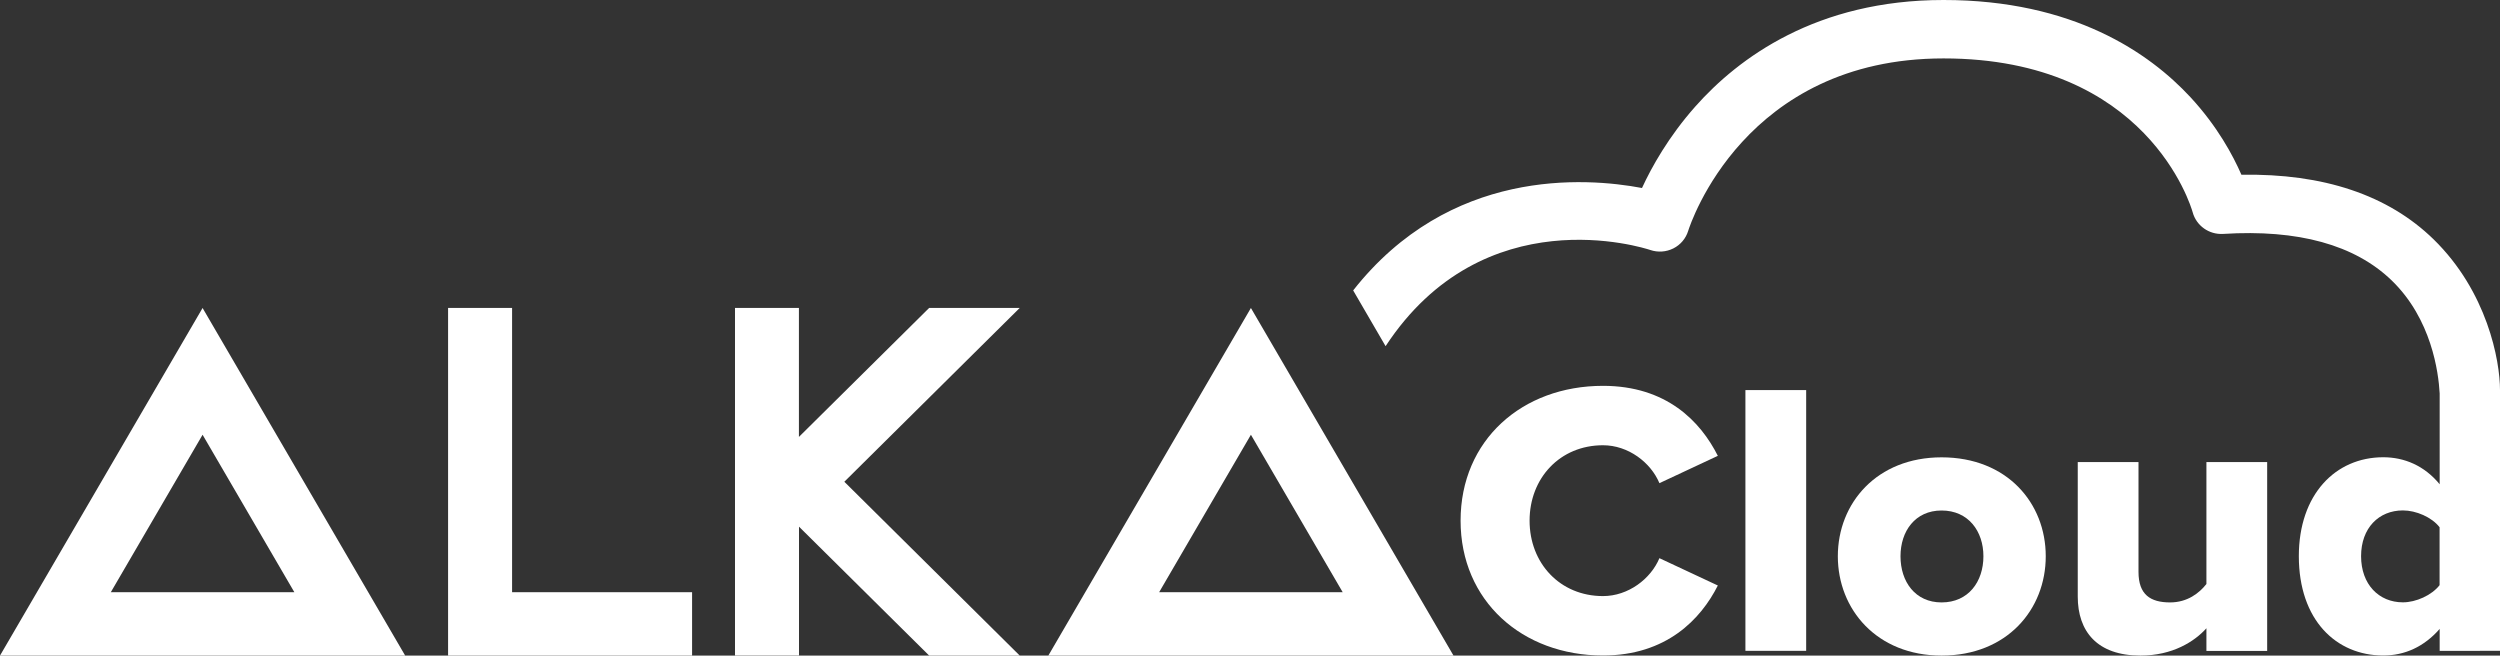
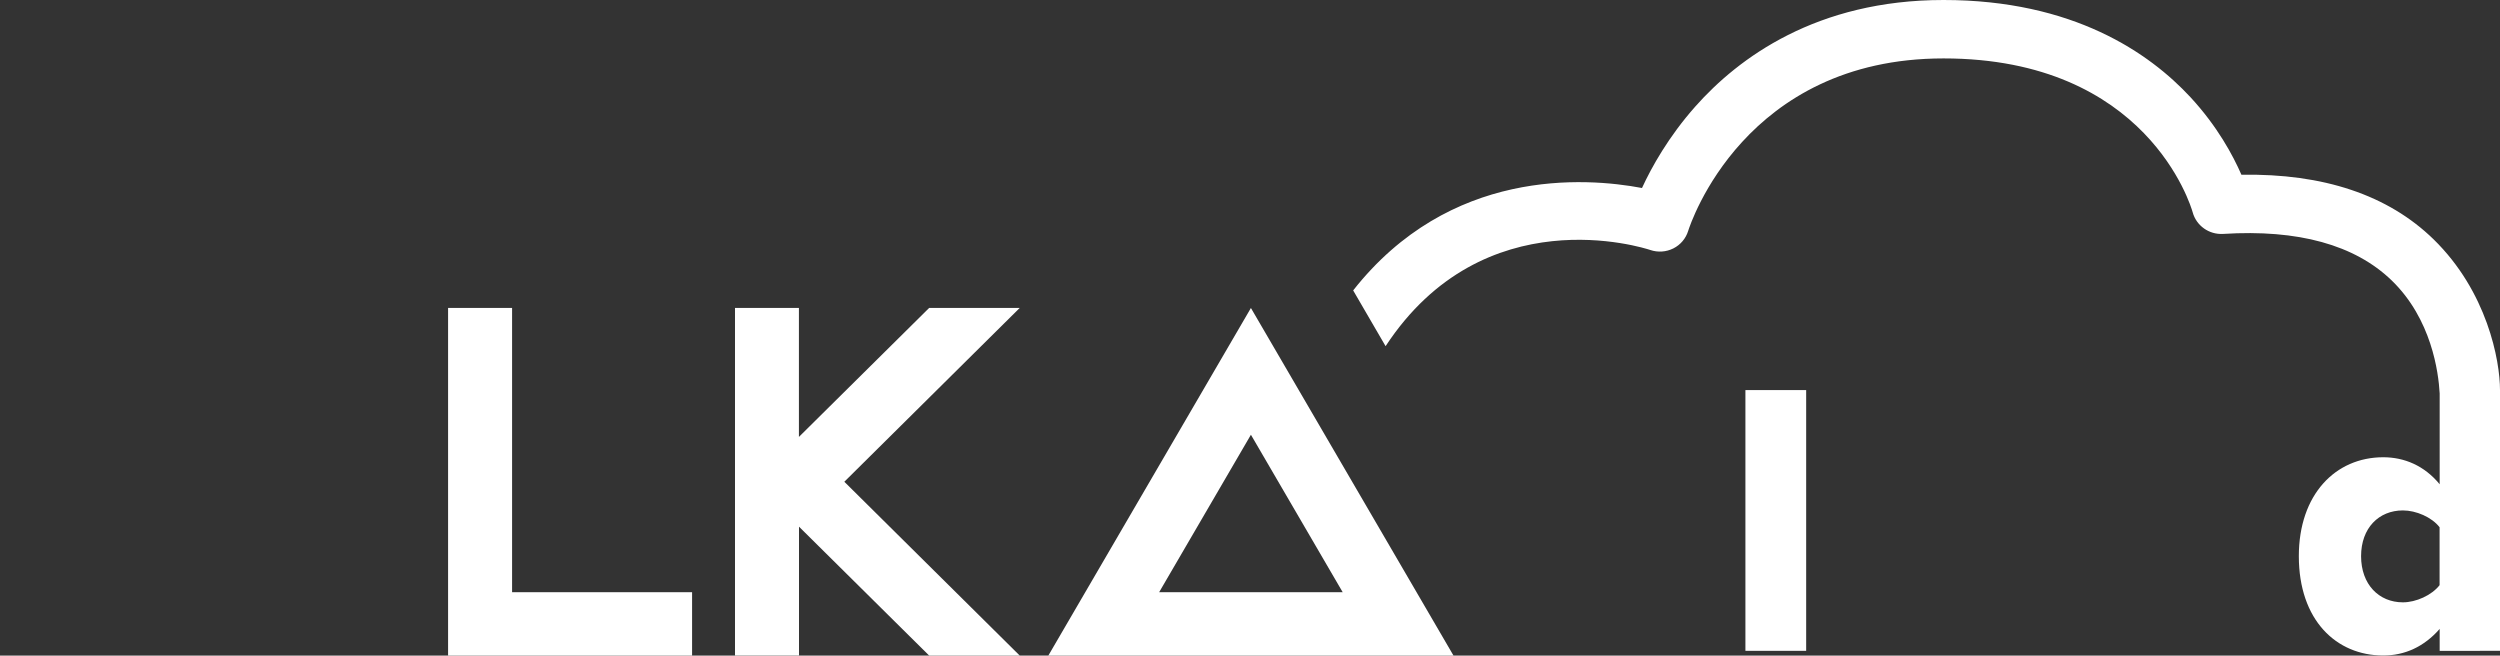
<svg xmlns="http://www.w3.org/2000/svg" version="1.1" id="Capa_1" x="0px" y="0px" viewBox="0 0 300 78.67" style="enable-background:new 0 0 300 78.67;" xml:space="preserve">
  <rect x="0" y="0" width="300" height="78.67" fill="#333333" stroke="none" />
  <style type="text/css">
	.st0{fill:#1868DD;}
	.st1{fill:#FFFFFF;}
</style>
  <g>
    <g>
      <g>
        <g>
-           <path class="st1" d="M48.62,78.67H0l24.31-41.71L48.62,78.67z M13.3,71.06h22.02L24.31,52.17L13.3,71.06z" />
-         </g>
+           </g>
        <g>
          <path class="st1" d="M174.42,78.67H125.8l24.31-41.71L174.42,78.67z M139.1,71.06h22.02l-11.01-18.89L139.1,71.06z" />
        </g>
        <g>
          <polygon class="st1" points="83.05,78.67 53.77,78.67 53.77,36.95 61.45,36.95 61.45,71.06 83.05,71.06     " />
        </g>
        <path class="st1" d="M122.37,36.95h-10.87L95.87,52.43V36.95H88.2v41.71h7.68v-7.61V63.2l15.62,15.47h10.87l-21.05-20.86     L122.37,36.95z M95.87,57.81L95.87,57.81L95.87,57.81L95.87,57.81z" />
      </g>
    </g>
    <g>
-       <path class="st1" d="M192.36,53.43c3.03,0,5.73,2.06,6.77,4.55l7.01-3.28c-2.08-4.13-6.16-8.4-13.78-8.4    c-9.71,0-17.09,6.52-17.09,16.18c0,9.62,7.39,16.18,17.09,16.18c7.62,0,11.74-4.36,13.78-8.4l-7.01-3.28    c-1.04,2.49-3.74,4.55-6.77,4.55c-5.16,0-8.81-3.94-8.81-9.05C183.55,57.37,187.2,53.43,192.36,53.43z" />
      <rect x="209.45" y="46.81" class="st1" width="7.29" height="31.29" />
-       <path class="st1" d="M232.99,54.88c-7.77,0-12.45,5.49-12.45,11.87c0,6.38,4.69,11.92,12.45,11.92c7.86,0,12.5-5.54,12.5-11.92    C245.49,60.37,240.85,54.88,232.99,54.88z M232.99,72.29c-3.17,0-4.93-2.49-4.93-5.54c0-3,1.75-5.49,4.93-5.49    c3.22,0,5.02,2.49,5.02,5.49C238.01,69.8,236.21,72.29,232.99,72.29z" />
-       <path class="st1" d="M264.77,70.08c-0.85,1.08-2.27,2.21-4.36,2.21c-2.37,0-3.79-0.94-3.79-3.66V55.45h-7.29v16.14    c0,4.17,2.32,7.08,7.53,7.08c3.84,0,6.49-1.69,7.91-3.28v2.72h7.29V55.45h-7.29V70.08z" />
      <path class="st1" d="M300,46.81c0-3.57-1.54-11.82-7.98-18.1c-5.44-5.3-13.19-7.91-23.05-7.74c-1.01-2.32-2.89-5.82-6.11-9.3    C257.93,6.35,248.79,0,233.22,0c-15.24,0-24.61,6.95-29.78,12.78c-3.23,3.64-5.26,7.3-6.4,9.78c-6.89-1.3-23.1-2.4-34.66,12.29    l3.89,6.69c11.78-17.94,30.96-11.81,31.77-11.54c0.91,0.31,1.9,0.24,2.76-0.19c0.86-0.43,1.5-1.19,1.78-2.1    c0.27-0.85,6.77-20.7,30.64-20.7c24.44,0,29.69,17.73,29.9,18.46c0.44,1.62,1.97,2.7,3.65,2.6c9.01-0.57,15.81,1.31,20.23,5.58    c4.79,4.63,5.62,11.03,5.76,13.56v10.9c-1.85-2.25-4.26-3.24-6.77-3.24c-5.73,0-10.13,4.46-10.13,11.87    c0,7.69,4.5,11.92,10.13,11.92c2.56,0,4.88-1.03,6.77-3.19v2.63H300V46.81L300,46.81z M292.75,70.22    c-0.95,1.22-2.84,2.06-4.4,2.06c-2.89,0-5.02-2.16-5.02-5.54c0-3.38,2.13-5.49,5.02-5.49c1.56,0,3.46,0.8,4.4,2.02V70.22z" />
    </g>
  </g>
</svg>